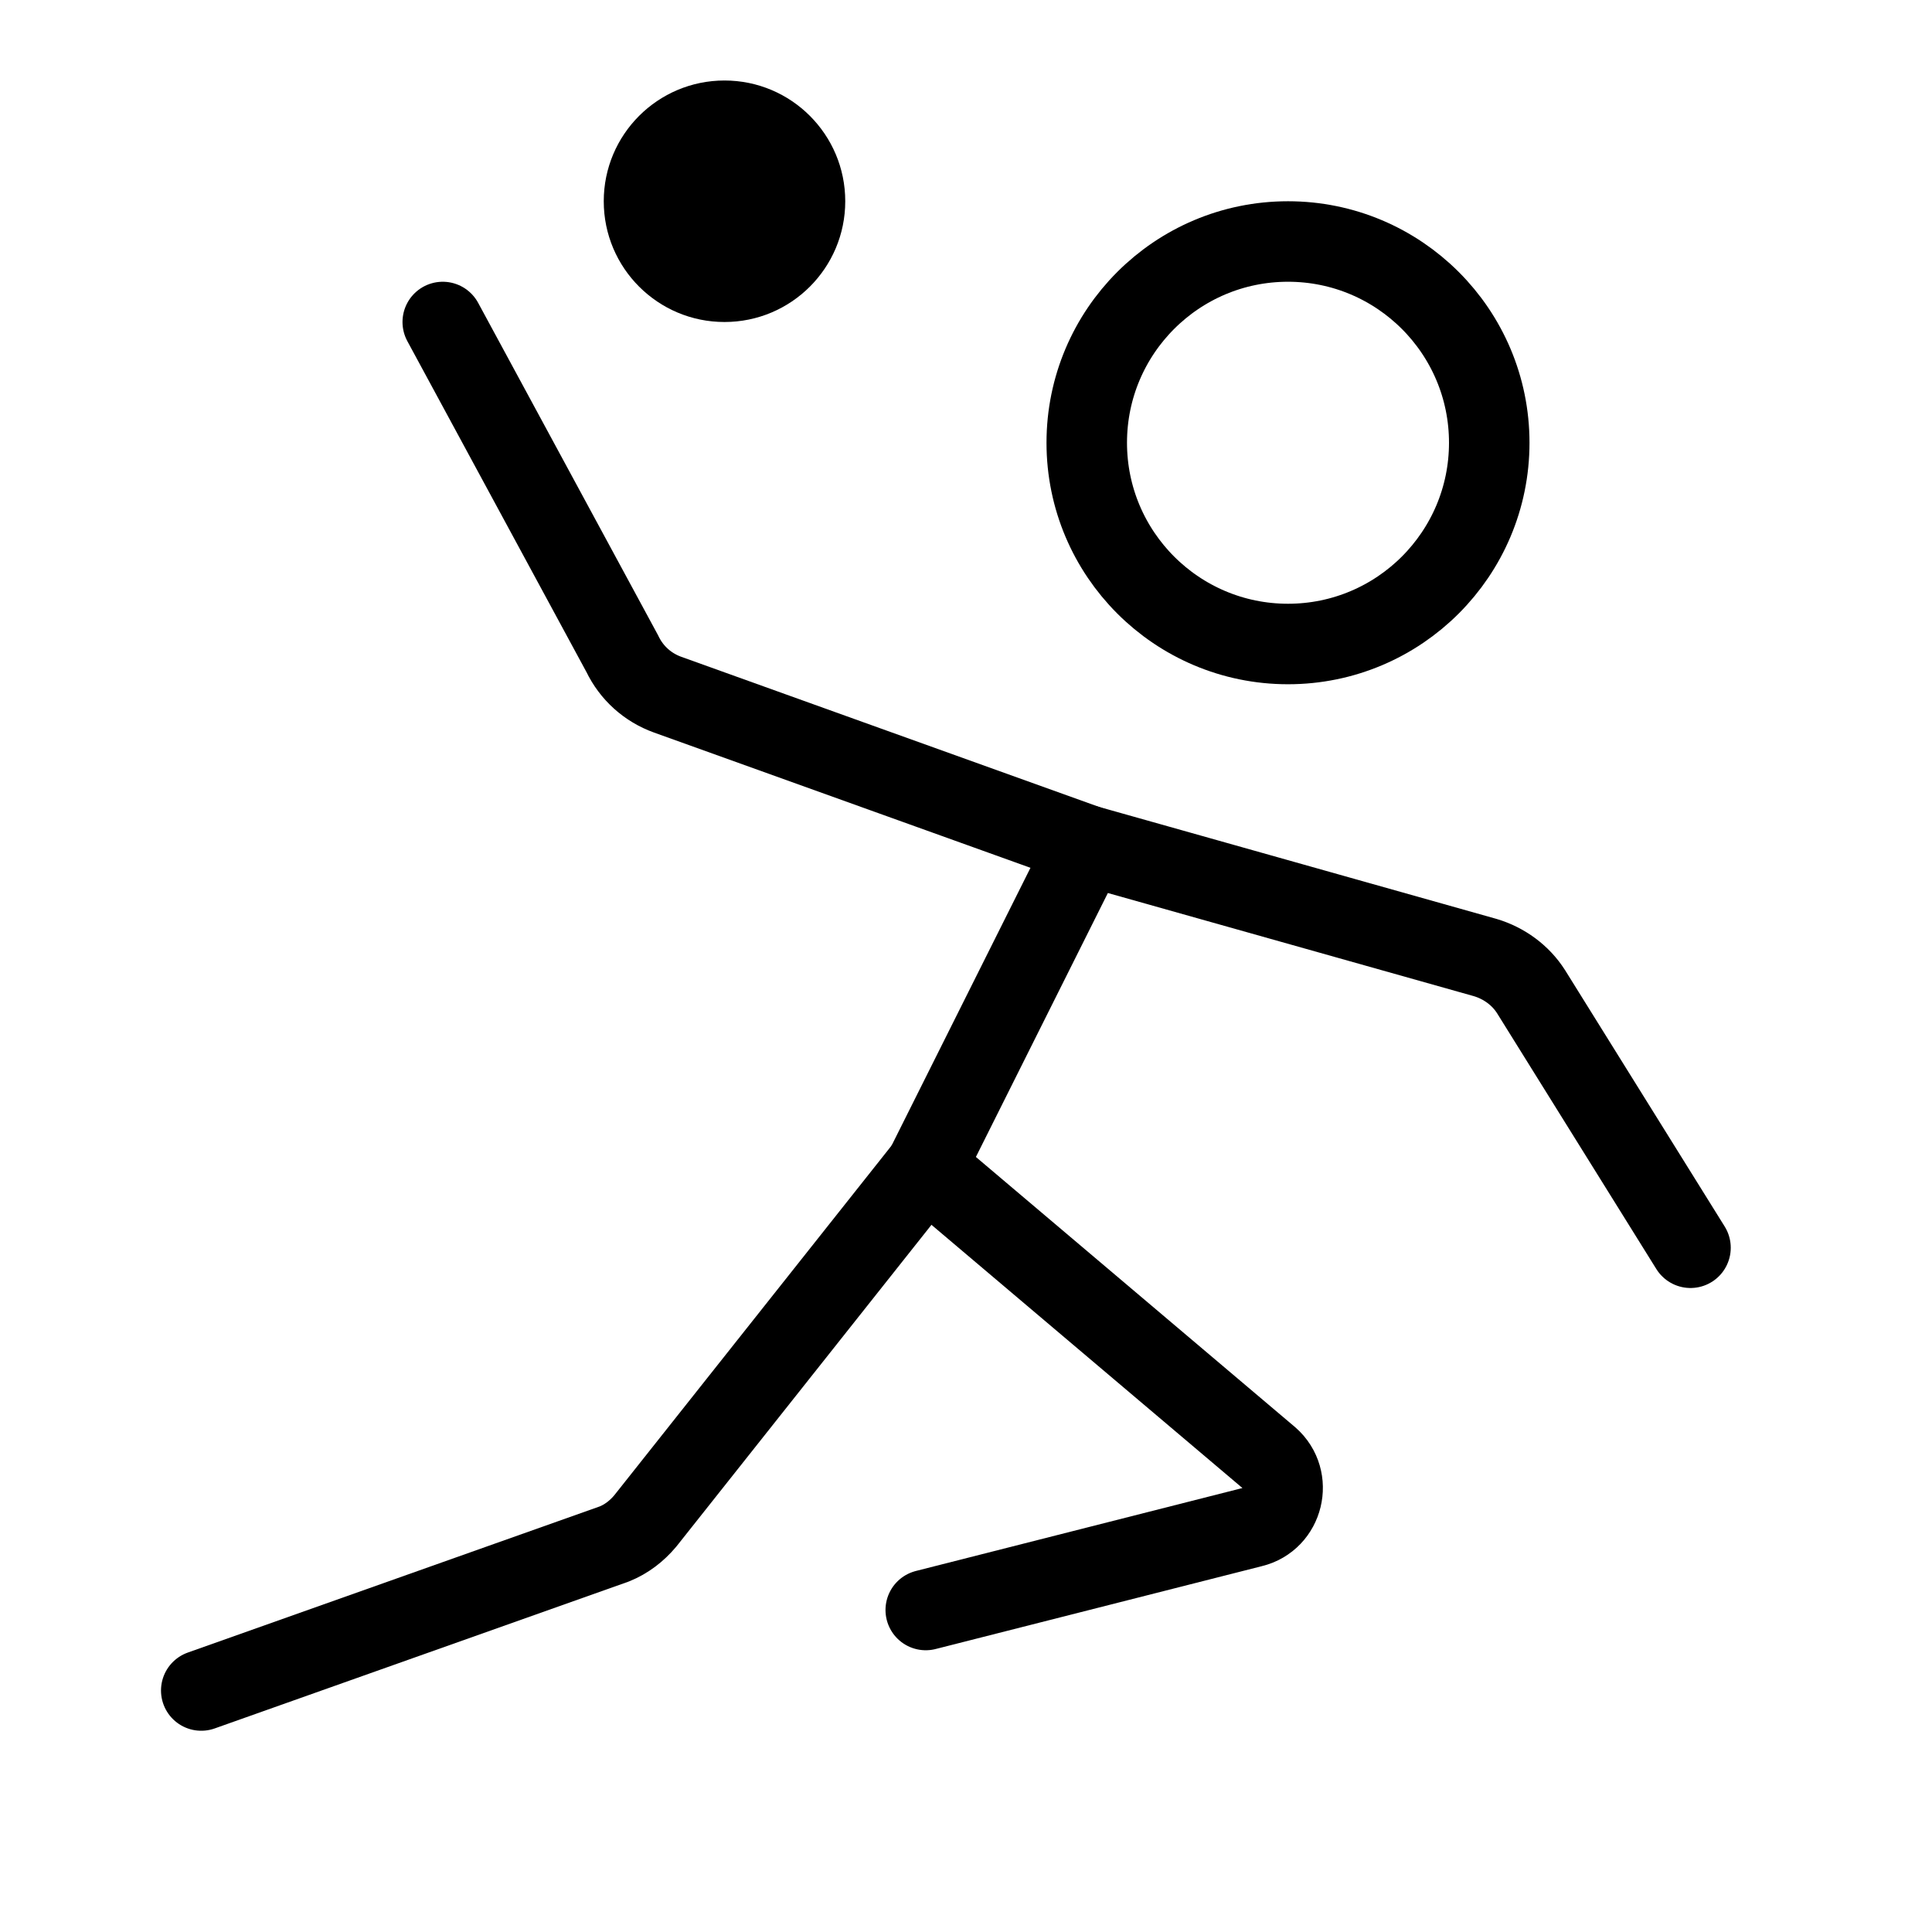
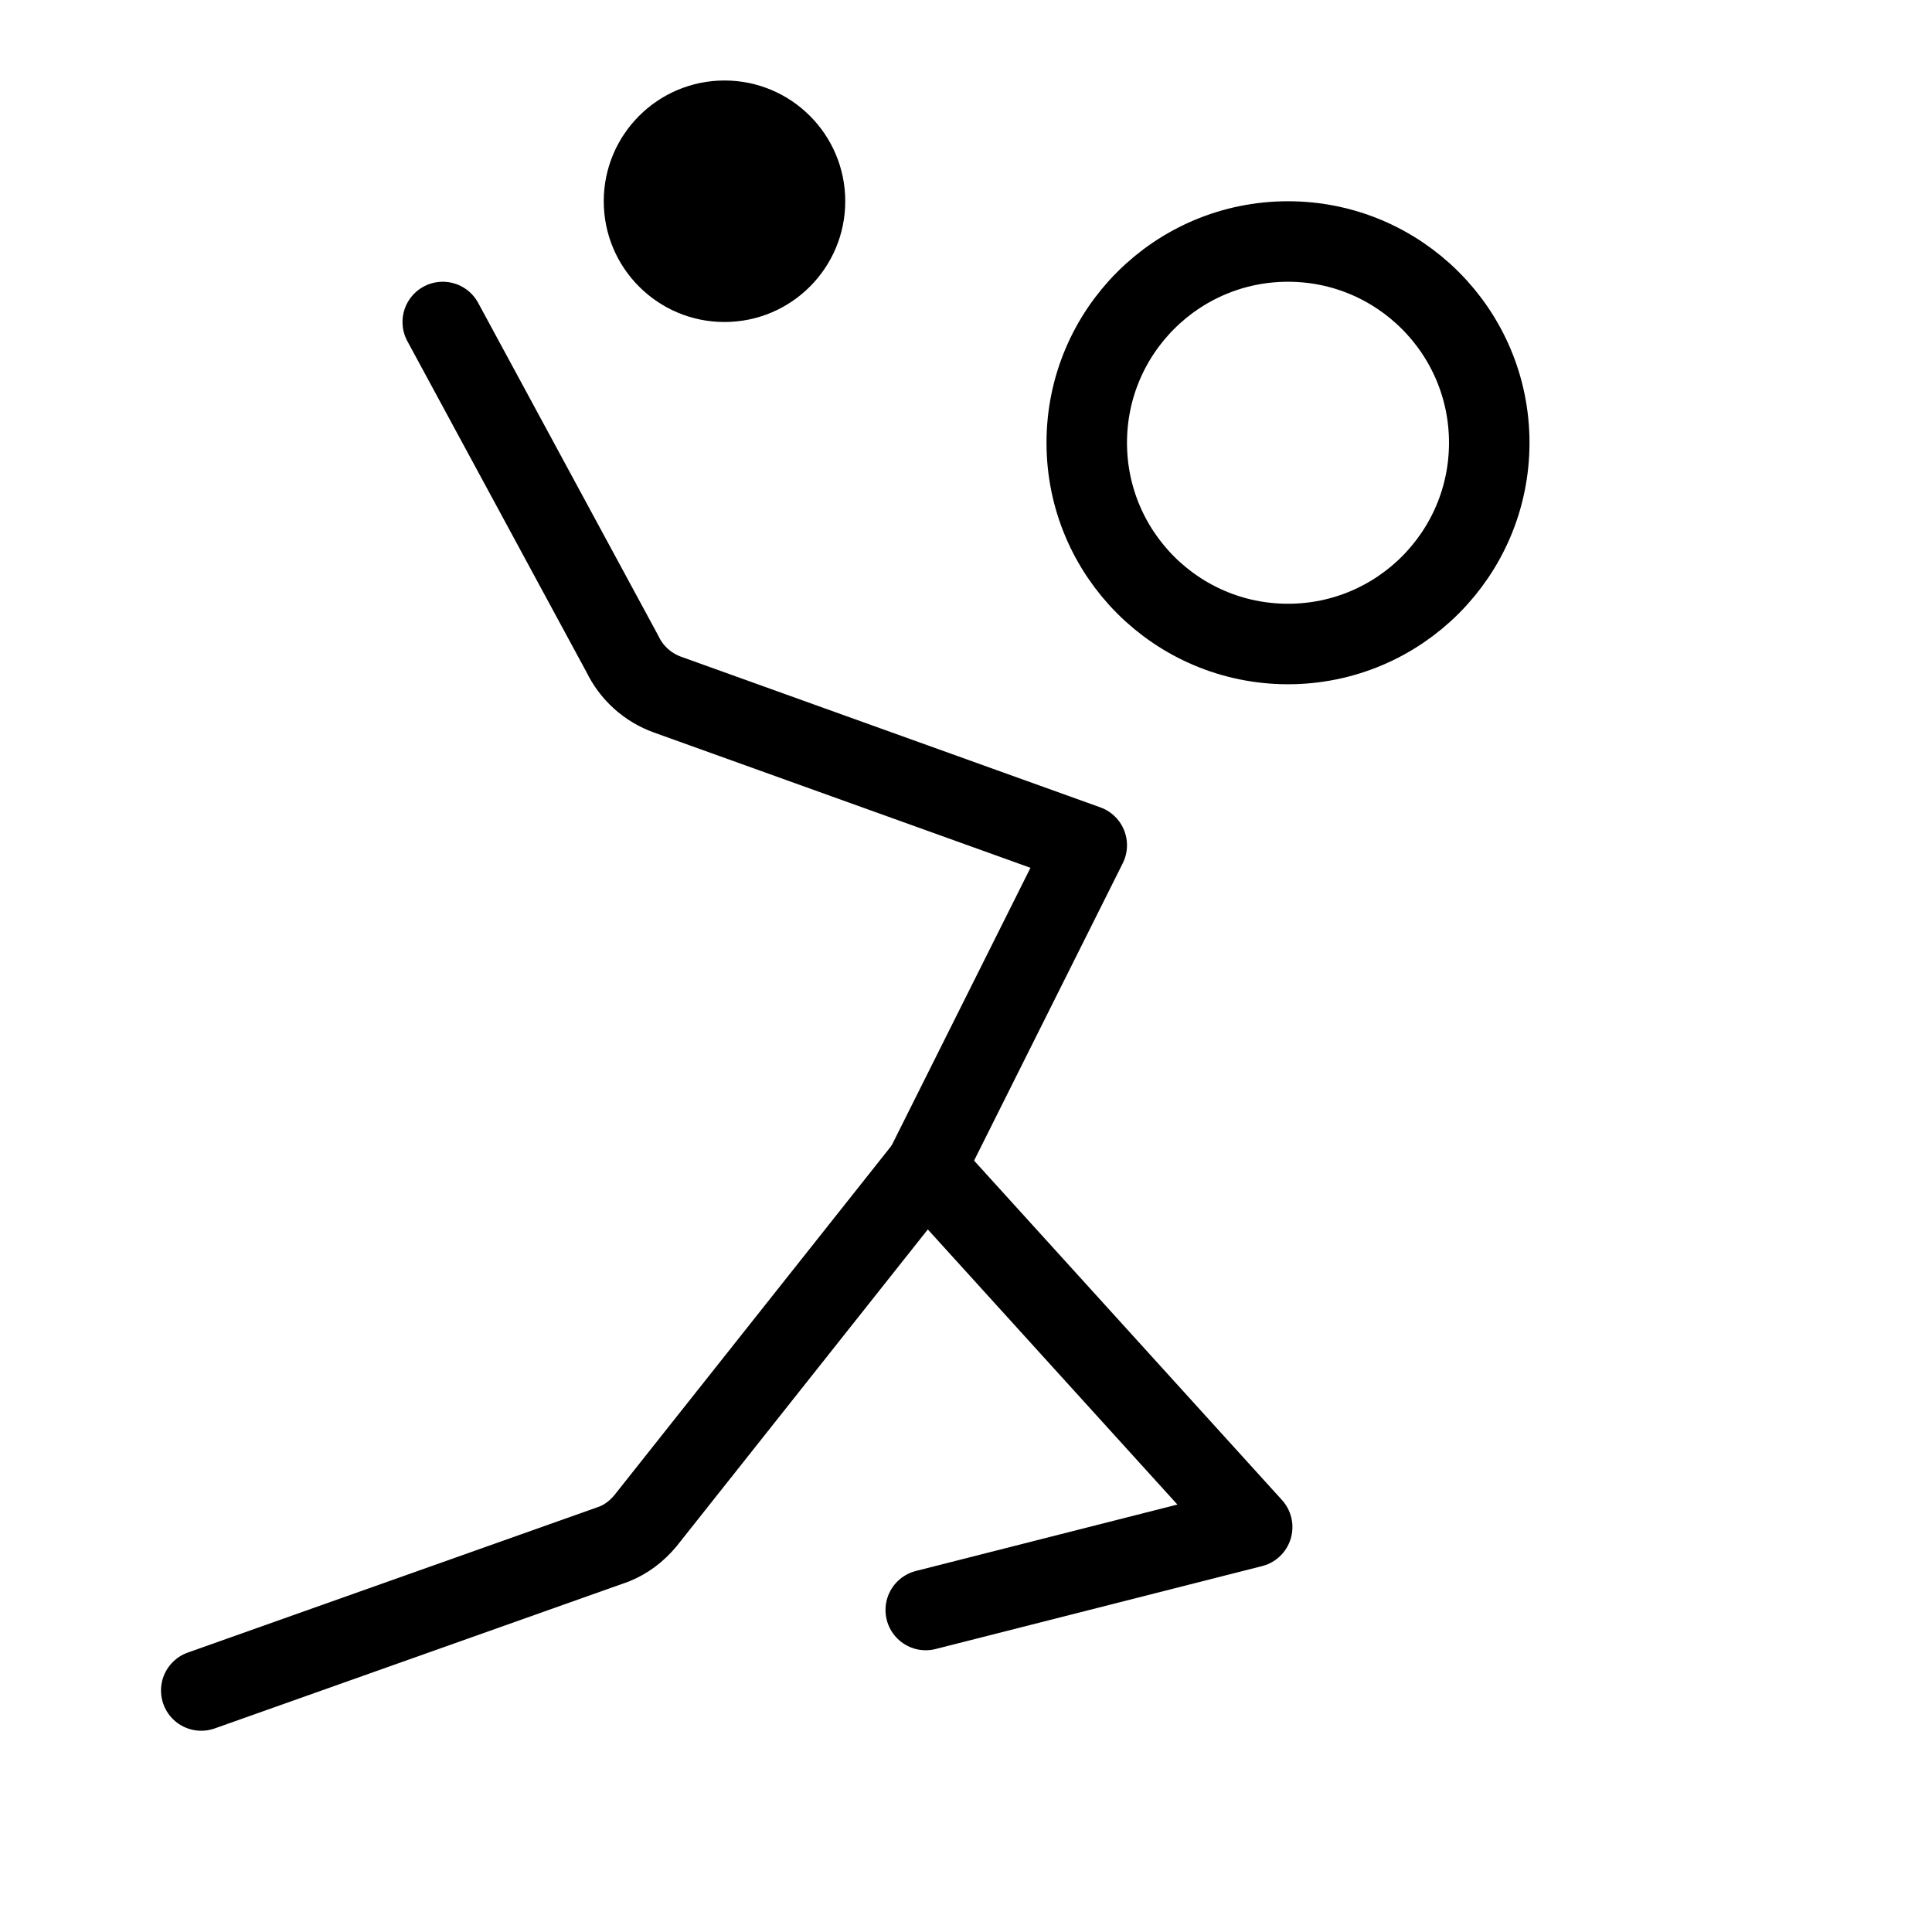
<svg xmlns="http://www.w3.org/2000/svg" viewBox="0 0 48 48" fill="none">
  <path d="M32 16C34.761 16 37 13.761 37 11C37 8.239 34.761 6 32 6C29.239 6 27 8.239 27 11C27 13.761 29.239 16 32 16Z" fill="none" stroke="currentColor" stroke-width="2" stroke-miterlimit="2" />
-   <path d="M23 40L31.11 37.94C31.89 37.75 32.13 36.75 31.53 36.22L23 29L27 21L16.59 17.26C16.09 17.08 15.69 16.72 15.46 16.24L11 8" stroke="currentColor" stroke-width="2" stroke-miterlimit="2" stroke-linecap="round" stroke-linejoin="round" />
+   <path d="M23 40L31.11 37.94L23 29L27 21L16.59 17.26C16.09 17.08 15.69 16.72 15.46 16.24L11 8" stroke="currentColor" stroke-width="2" stroke-miterlimit="2" stroke-linecap="round" stroke-linejoin="round" />
  <path d="M23 29L16.03 37.79C15.82 38.04 15.56 38.24 15.26 38.36L5 42" stroke="currentColor" stroke-width="2" stroke-miterlimit="2" stroke-linecap="round" stroke-linejoin="round" />
-   <path d="M27 21L36.9 23.79C37.37 23.93 37.78 24.23 38.04 24.64L42 31" stroke="currentColor" stroke-width="2" stroke-miterlimit="2" stroke-linecap="round" stroke-linejoin="round" />
  <path d="M18 8C19.657 8 21 6.657 21 5C21 3.343 19.657 2 18 2C16.343 2 15 3.343 15 5C15 6.657 16.343 8 18 8Z" fill="currentColor" />
</svg>